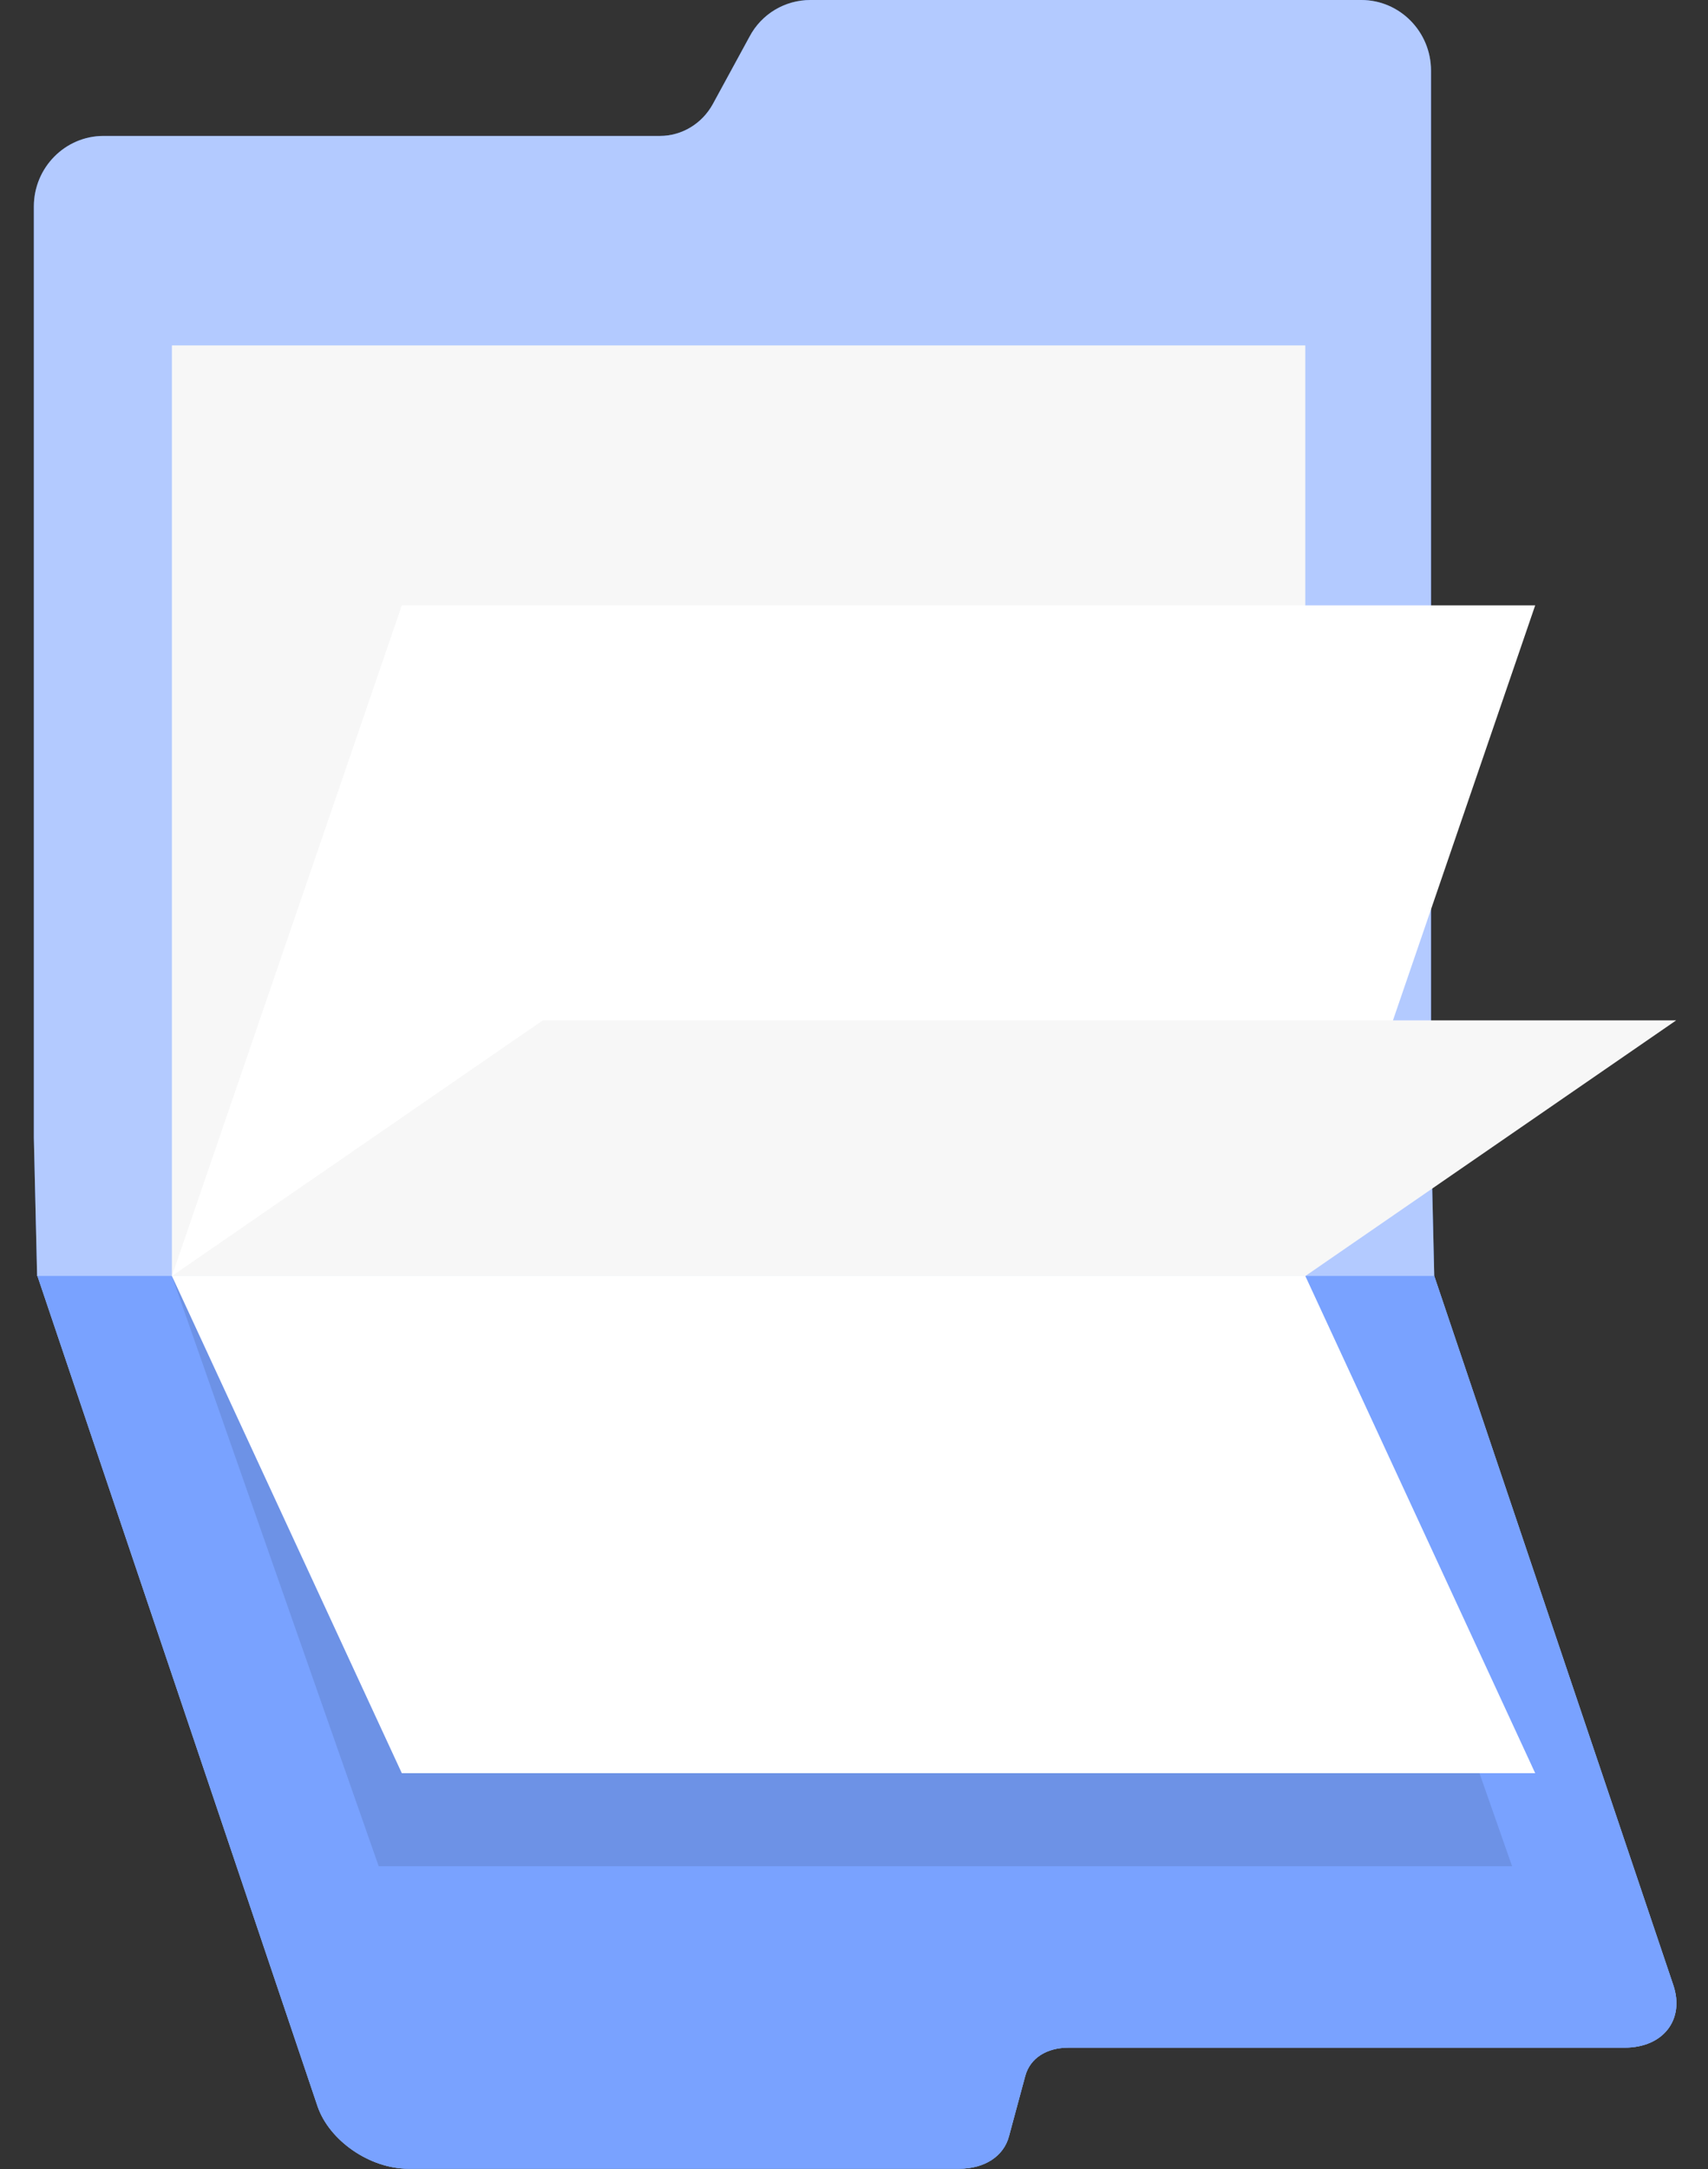
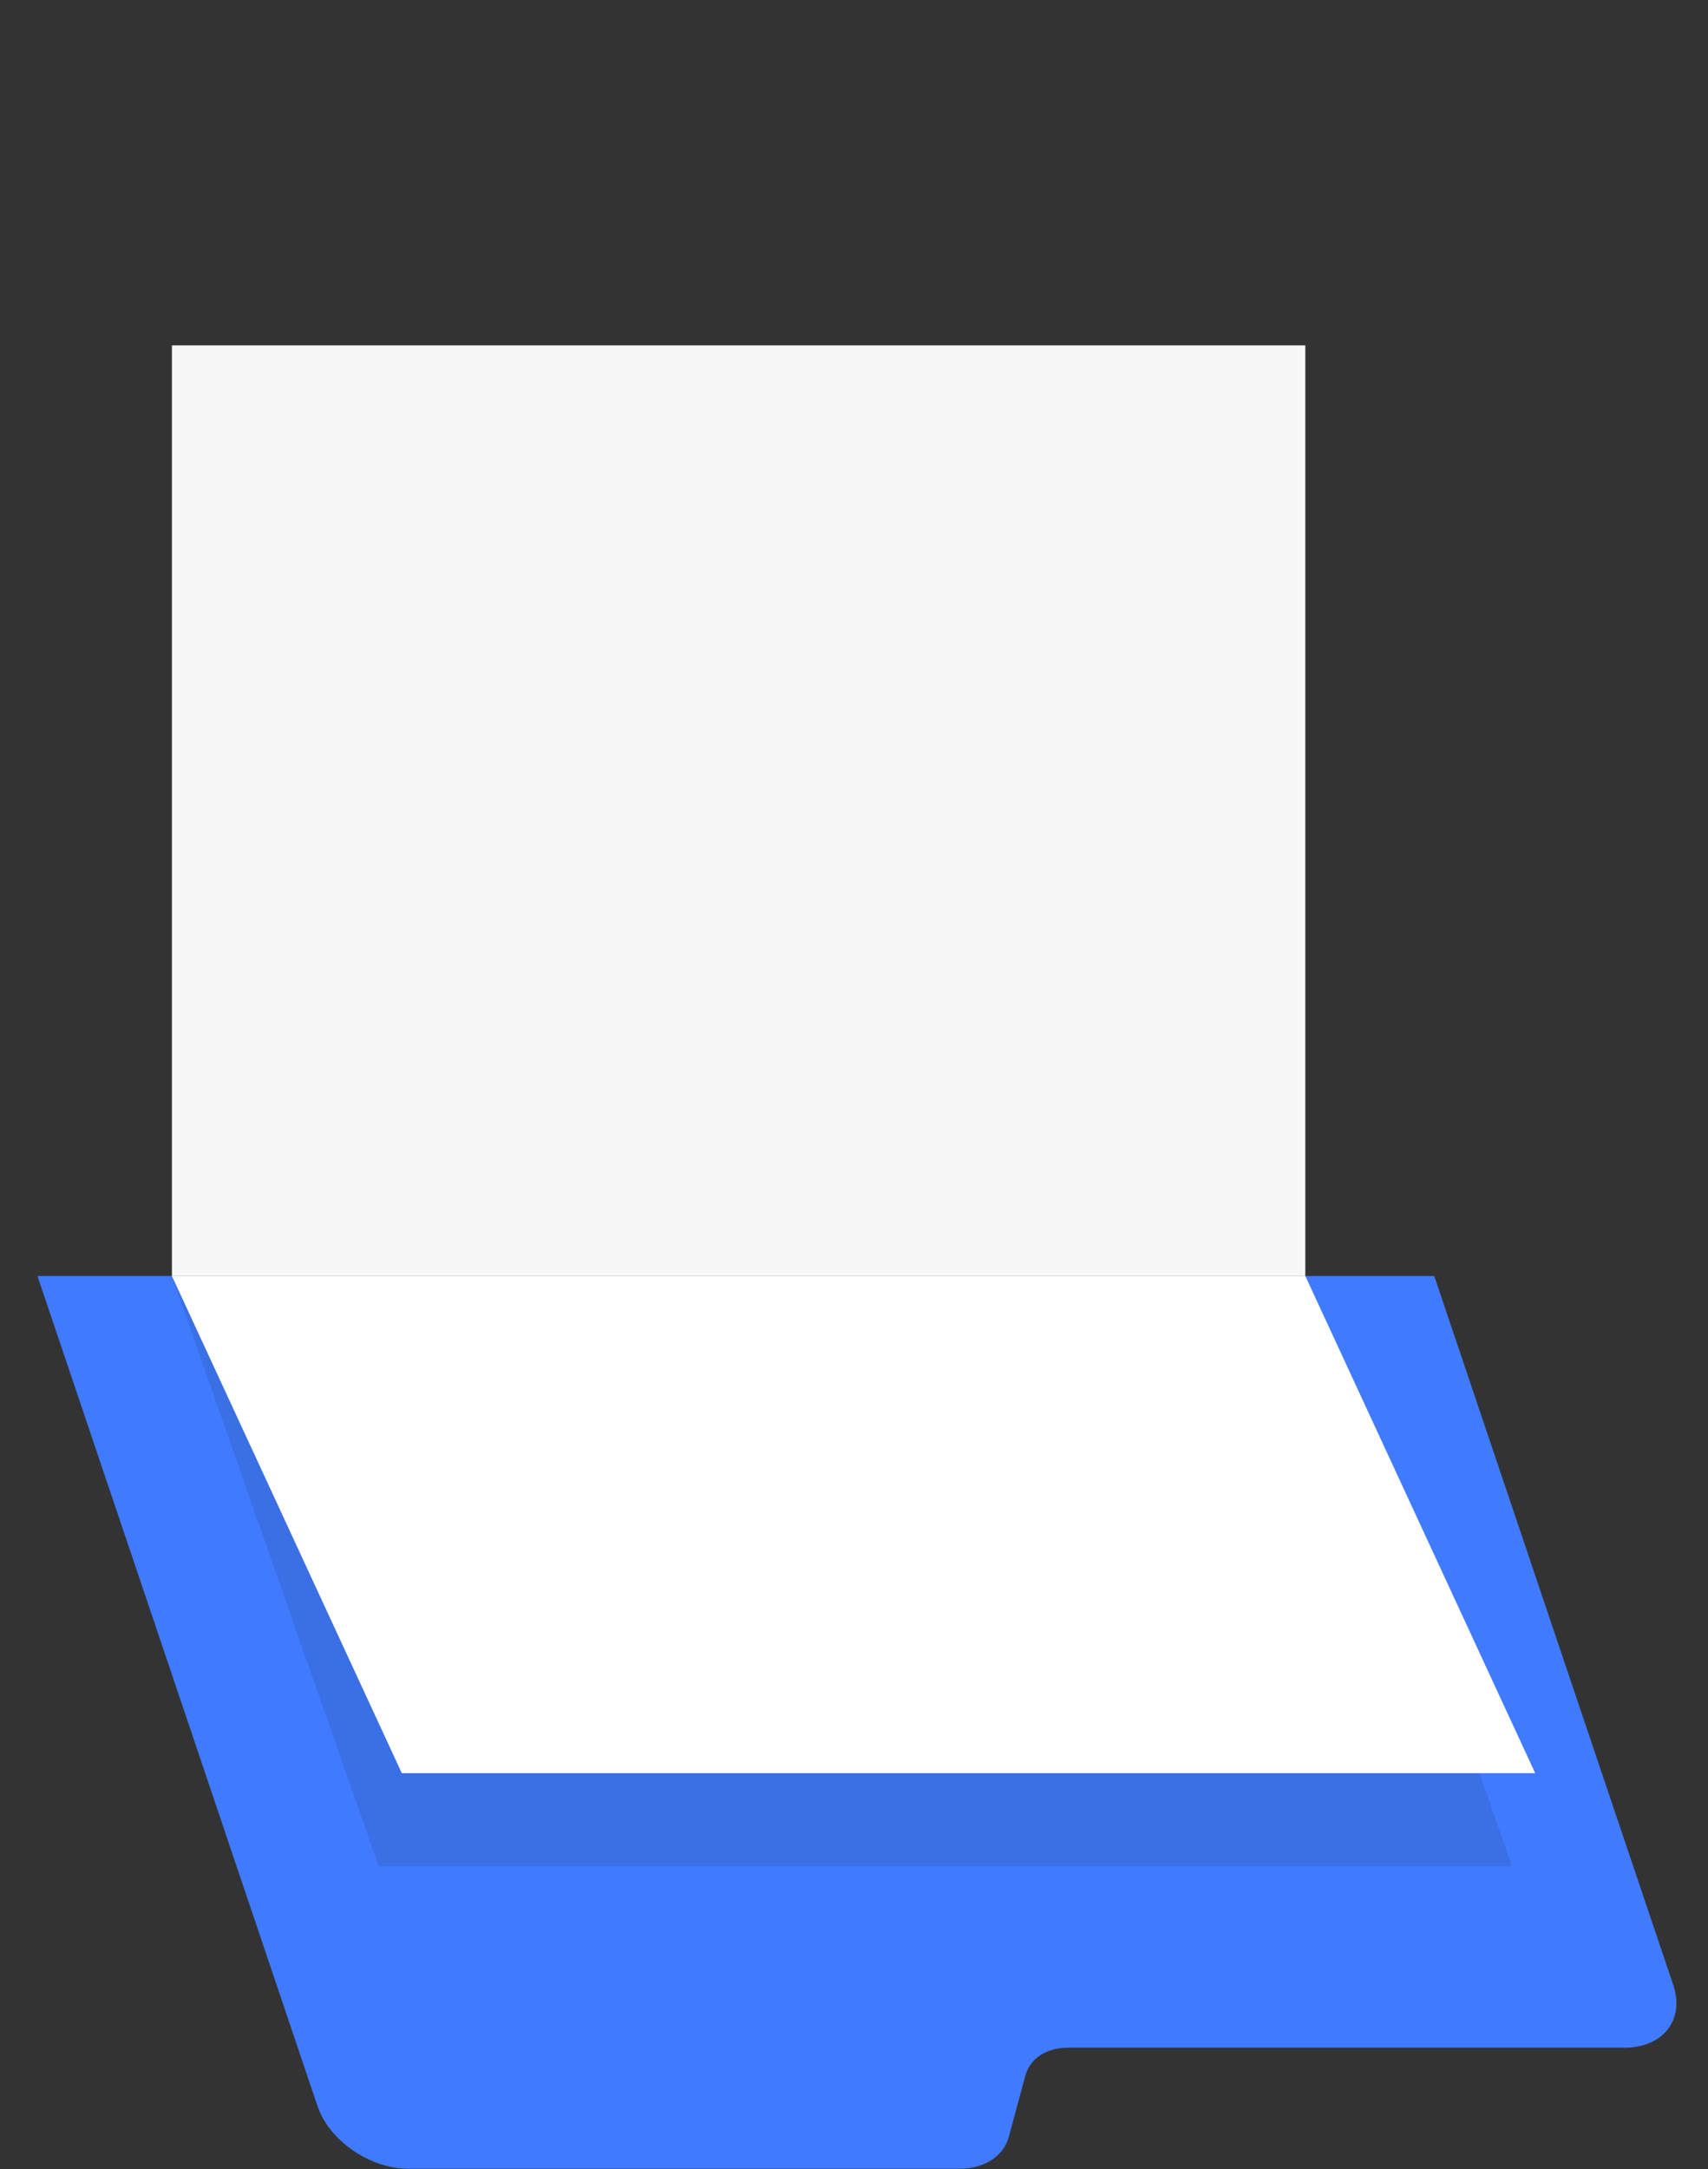
<svg xmlns="http://www.w3.org/2000/svg" width="52" height="66" viewBox="0 0 52 66" fill="none">
  <rect x="0" y="0" width="52" height="66" fill="#333333" stroke="none" />
  <g clip-path="url(#clip0_1739_5882)">
-     <path d="M1.14 38.827L9.665 64.083C10.022 65.137 11.261 65.99 12.431 65.99H29.203C29.977 65.99 30.561 65.609 30.72 64.996L31.216 63.159C31.364 62.627 31.86 62.306 32.534 62.306H49.465C50.635 62.306 51.299 61.453 50.942 60.399L43.666 38.827L43.567 34.611V2.148C43.567 0.964 42.615 0 41.446 0H24.673C23.9 0 23.186 0.422 22.82 1.114L21.699 3.172C21.372 3.764 20.758 4.136 20.093 4.136H3.153C1.983 4.136 1.031 5.099 1.031 6.284V34.621L1.13 38.837L1.14 38.827Z" fill="#407BFF" />
-     <path opacity="0.6" d="M1.14 38.827L9.665 64.083C10.022 65.137 11.261 65.99 12.431 65.99H29.203C29.977 65.99 30.561 65.609 30.72 64.996L31.216 63.159C31.364 62.627 31.86 62.306 32.534 62.306H49.465C50.635 62.306 51.299 61.453 50.942 60.399L43.666 38.827L43.567 34.611V2.148C43.567 0.964 42.615 0 41.446 0H24.673C23.9 0 23.186 0.422 22.82 1.114L21.699 3.172C21.372 3.764 20.758 4.136 20.093 4.136H3.153C1.983 4.136 1.031 5.099 1.031 6.284V34.621L1.13 38.837L1.14 38.827Z" fill="white" />
    <path d="M1.141 38.827L9.666 64.083C10.023 65.137 11.262 65.99 12.431 65.99H29.204C29.977 65.99 30.562 65.609 30.72 64.996L31.216 63.159C31.365 62.627 31.86 62.306 32.534 62.306H49.465C50.635 62.306 51.299 61.453 50.942 60.399L43.666 38.827H1.141Z" fill="#407BFF" />
-     <path opacity="0.3" d="M1.141 38.827L9.666 64.083C10.023 65.137 11.262 65.99 12.431 65.99H29.204C29.977 65.99 30.562 65.609 30.72 64.996L31.216 63.159C31.365 62.627 31.86 62.306 32.534 62.306H49.465C50.635 62.306 51.299 61.453 50.942 60.399L43.666 38.827H1.141Z" fill="white" />
    <path opacity="0.1" d="M5.234 38.827H39.741L46.035 56.785H11.529L5.234 38.827Z" fill="black" />
    <path d="M5.234 38.827L39.74 38.827V10.51L5.234 10.51V38.827Z" fill="#F7F7F7" />
-     <path d="M5.234 38.827H39.741L46.739 18.42H12.233L5.234 38.827Z" fill="white" />
    <path d="M5.234 38.827H39.741L46.739 53.954H12.233L5.234 38.827Z" fill="white" />
-     <path d="M5.234 38.827H39.741L51.031 31.048H16.525L5.234 38.827Z" fill="#F7F7F7" />
  </g>
  <defs>
    <clipPath id="clip0_1739_5882">
      <rect width="51.031" height="66" fill="white" />
    </clipPath>
  </defs>
</svg>